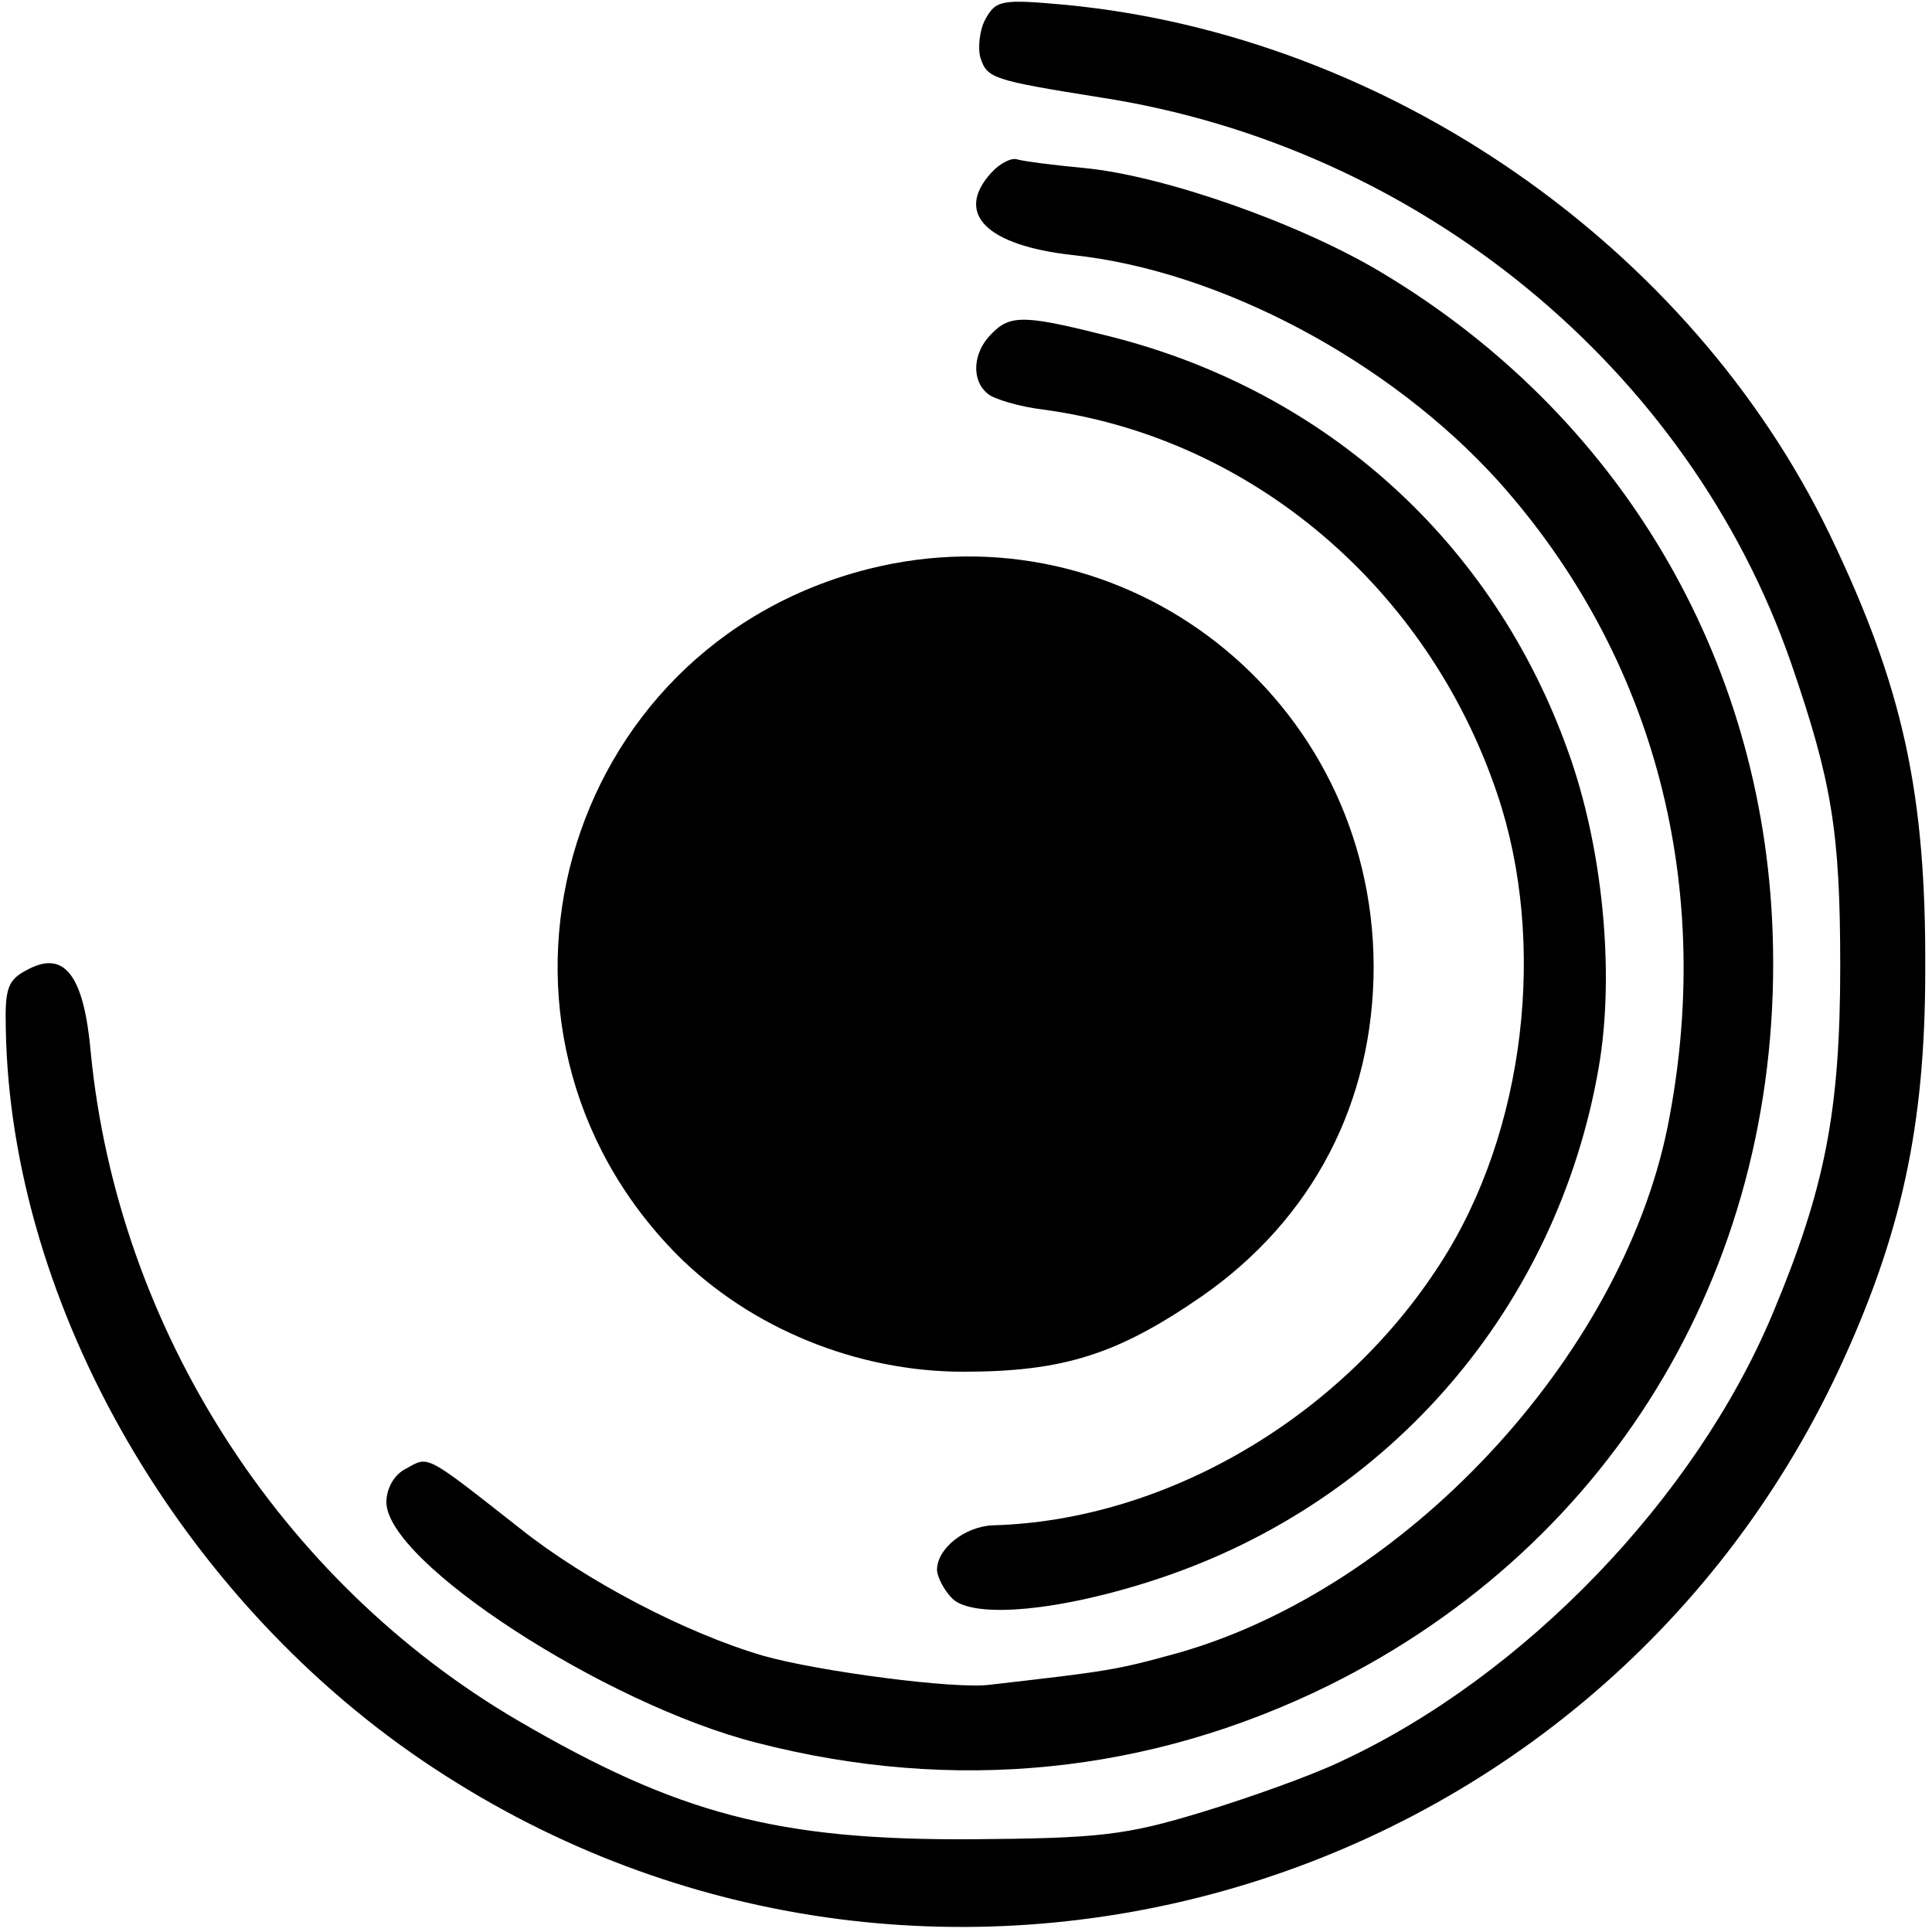
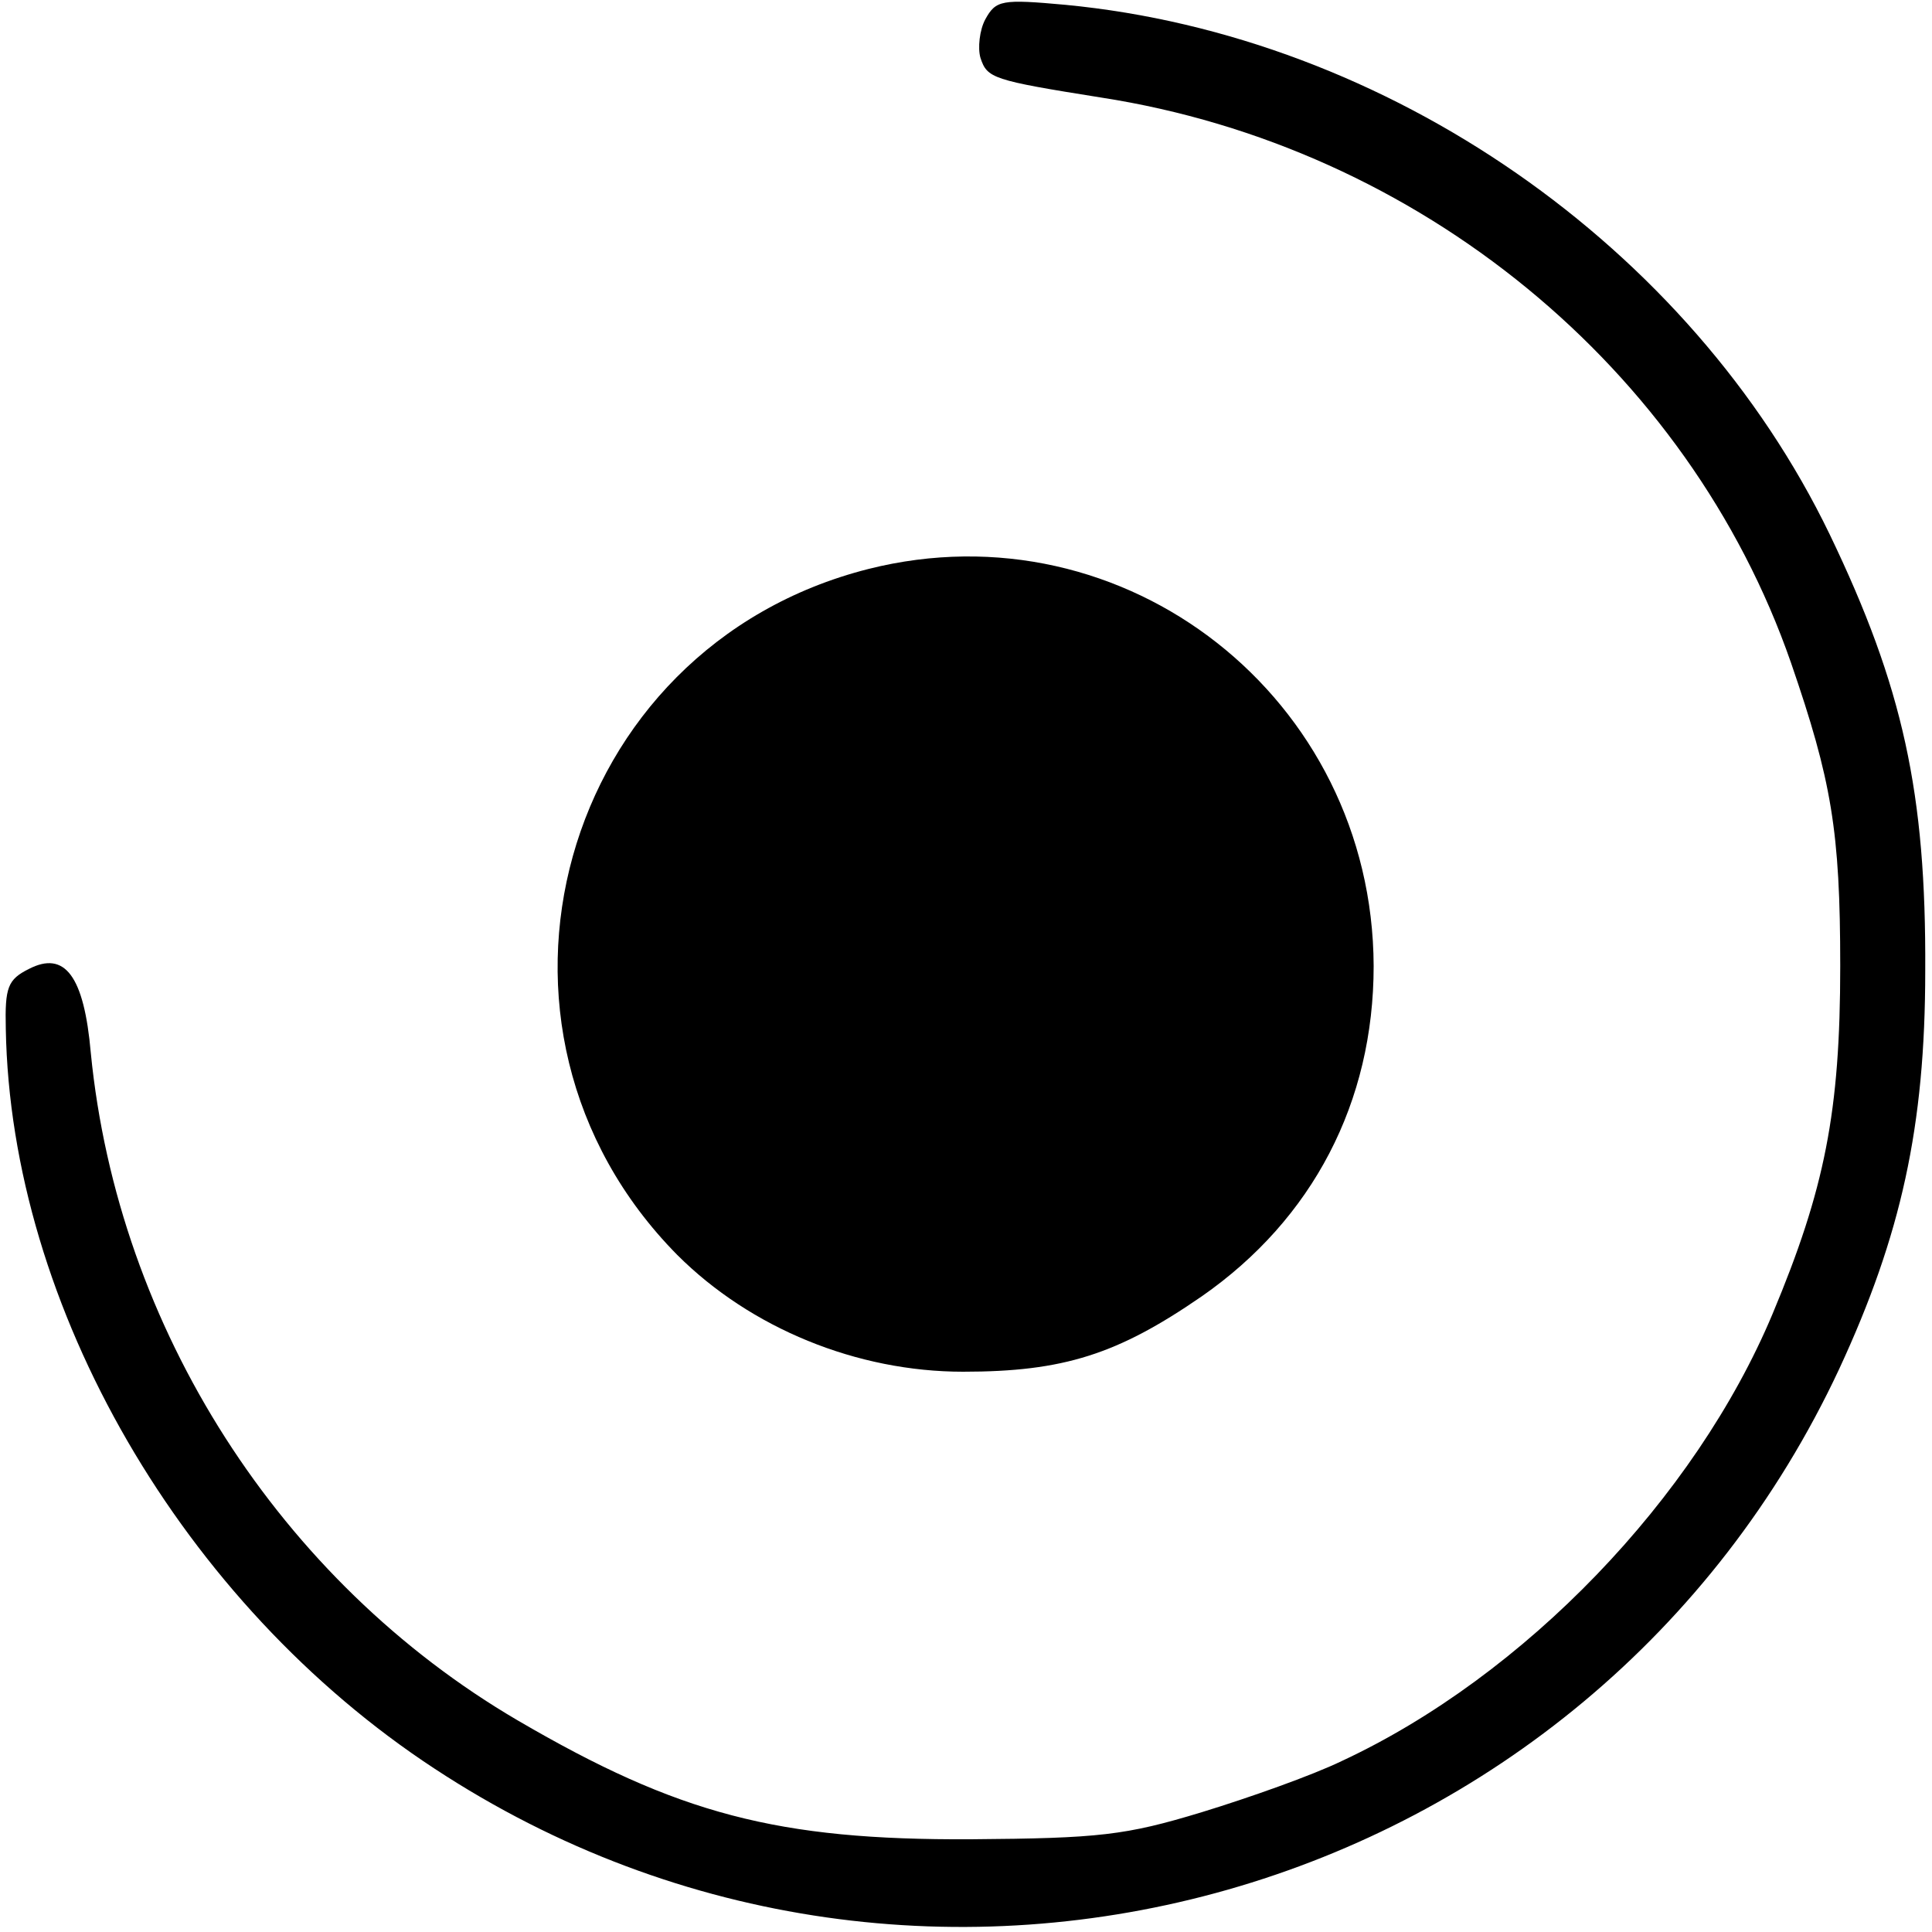
<svg xmlns="http://www.w3.org/2000/svg" version="1.0" width="200pt" height="200pt" viewBox="0 0 200 200" preserveAspectRatio="xMidYMid meet">
  <g transform="translate(0,200) scale(0.1,-0.1)" fill="#000000" stroke="none">
    <path d="M1020 1980 c-6 -11 -8 -30 -5 -40 7 -21 12 -23 125 -41 329 -51 608 -280 714 -585 42 -122 51 -174 51 -314 0 -151 -16 -231 -70 -360 -80 -191 -257 -375 -446 -463 -31 -15 -96 -38 -145 -53 -79 -24 -106 -27 -239 -28 -200 -1 -303 26 -469 123 -246 144 -414 406 -442 691 -7 80 -27 106 -64 87 -22 -11 -25 -19 -24 -62 5 -288 183 -595 444 -766 508 -334 1196 -138 1454 414 64 138 89 251 89 412 1 184 -23 294 -99 452 -144 298 -457 516 -791 548 -66 6 -72 5 -83 -15z" />
-     <path d="M1026 1821 c-38 -42 -5 -75 84 -85 153 -16 329 -110 441 -234 163 -182 225 -422 175 -670 -49 -238 -271 -476 -506 -543 -65 -18 -73 -19 -195 -33 -36 -5 -179 14 -235 30 -79 23 -183 77 -252 132 -98 77 -94 75 -117 62 -13 -6 -21 -21 -21 -35 0 -62 226 -209 383 -249 205 -53 407 -32 592 59 299 148 472 442 460 780 -10 285 -159 536 -405 683 -85 51 -225 100 -307 108 -32 3 -63 7 -70 9 -6 2 -18 -4 -27 -14z" />
-     <path d="M1026 1654 c-19 -19 -21 -48 -3 -62 6 -5 32 -13 57 -16 215 -29 398 -184 470 -398 52 -154 29 -350 -59 -486 -102 -159 -284 -266 -463 -271 -29 -1 -58 -24 -58 -46 0 -7 7 -21 16 -30 22 -21 112 -13 214 21 240 80 412 281 455 529 17 98 4 229 -32 328 -77 215 -249 371 -471 428 -91 23 -106 24 -126 3z" />
+     <path d="M1026 1654 z" />
    <path d="M899 1411 c-320 -81 -430 -475 -198 -710 76 -76 186 -121 296 -121 104 0 160 18 247 78 115 80 178 201 178 342 -1 277 -257 478 -523 411z" />
  </g>
</svg>